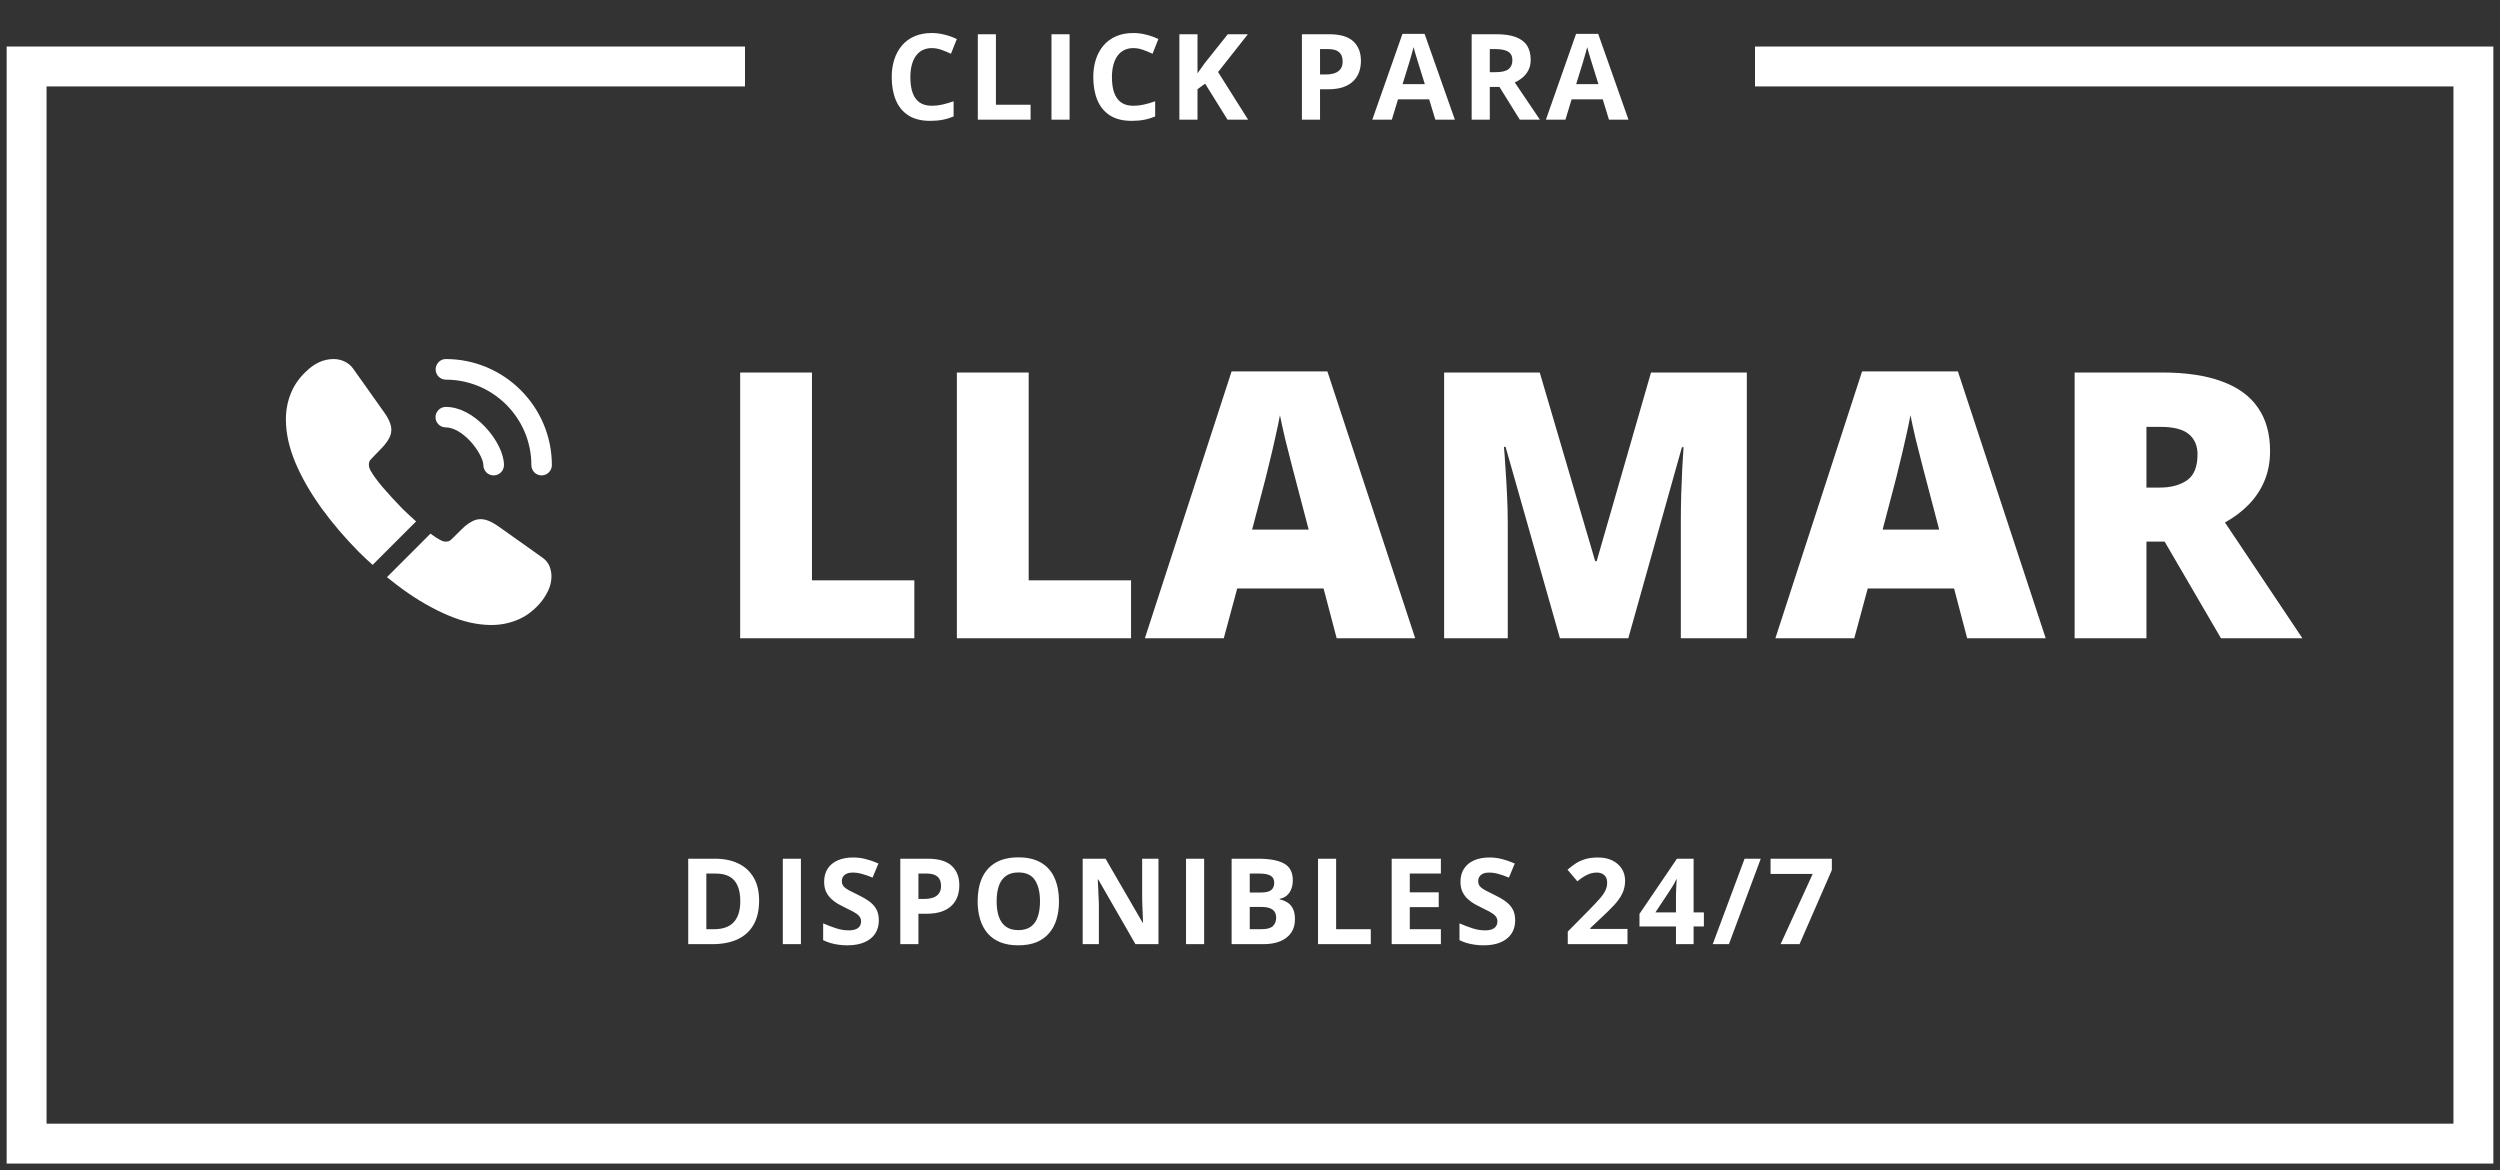
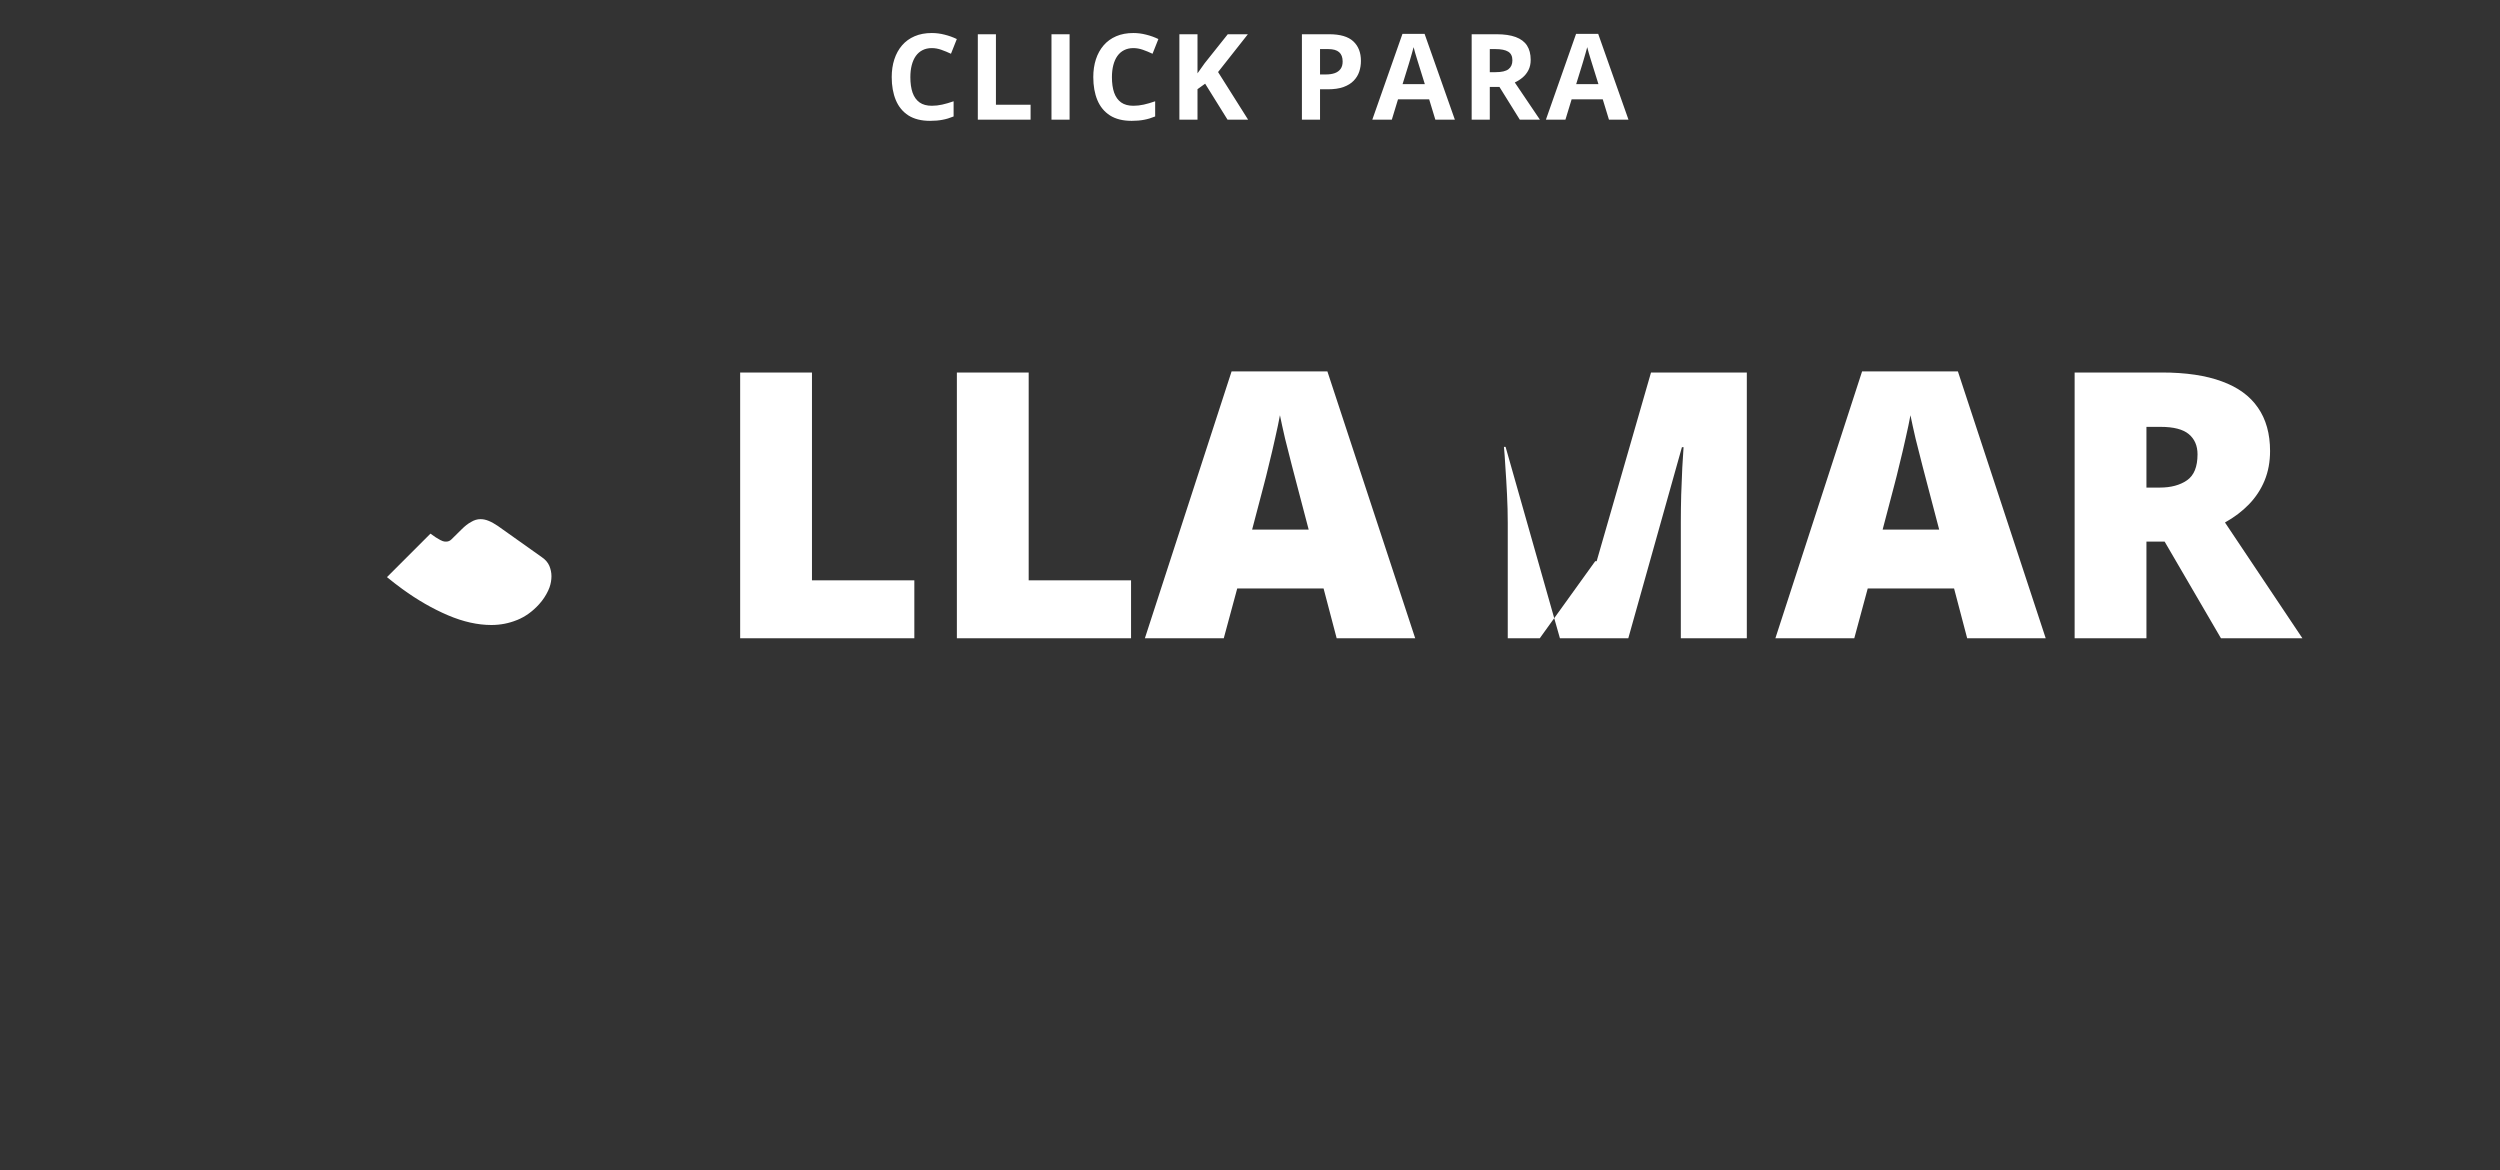
<svg xmlns="http://www.w3.org/2000/svg" width="188" height="88" viewBox="0 0 188 88" fill="none">
  <rect x="0" y="0" width="188" height="88" fill="#333333" stroke="none" />
-   <path d="M37.12 35.75C36.69 35.75 36.35 35.4 36.35 34.98C36.35 34.61 35.98 33.84 35.36 33.17C34.75 32.52 34.08 32.14 33.52 32.14C33.09 32.14 32.75 31.79 32.75 31.37C32.75 30.95 33.1 30.6 33.52 30.6C34.52 30.6 35.57 31.14 36.49 32.11C37.35 33.02 37.9 34.15 37.9 34.97C37.9 35.4 37.55 35.75 37.12 35.75Z" fill="white" />
-   <path d="M40.73 35.75C40.3 35.75 39.96 35.4 39.96 34.98C39.96 31.43 37.07 28.55 33.53 28.55C33.1 28.55 32.76 28.2 32.76 27.78C32.76 27.36 33.1 27 33.52 27C37.92 27 41.5 30.58 41.5 34.98C41.5 35.4 41.15 35.75 40.73 35.75Z" fill="white" />
-   <path d="M31.29 39.21L28.02 42.48C27.66 42.16 27.31 41.83 26.97 41.49C25.94 40.45 25.01 39.36 24.18 38.22C23.36 37.08 22.7 35.94 22.22 34.81C21.74 33.67 21.5 32.58 21.5 31.54C21.5 30.86 21.62 30.21 21.86 29.61C22.1 29 22.48 28.44 23.01 27.94C23.65 27.31 24.35 27 25.09 27C25.37 27 25.65 27.06 25.9 27.18C26.16 27.3 26.39 27.48 26.57 27.74L28.89 31.01C29.07 31.26 29.2 31.49 29.29 31.71C29.38 31.92 29.43 32.13 29.43 32.32C29.43 32.56 29.36 32.8 29.22 33.03C29.09 33.26 28.9 33.5 28.66 33.74L27.9 34.53C27.79 34.64 27.74 34.77 27.74 34.93C27.74 35.01 27.75 35.08 27.77 35.16C27.8 35.24 27.83 35.3 27.85 35.36C28.03 35.69 28.34 36.12 28.78 36.64C29.23 37.16 29.71 37.69 30.23 38.22C30.59 38.57 30.94 38.91 31.29 39.21Z" fill="white" />
  <path d="M41.47 43.33C41.47 43.61 41.42 43.9 41.32 44.18C41.29 44.26 41.26 44.34 41.22 44.42C41.05 44.78 40.83 45.12 40.54 45.44C40.05 45.98 39.51 46.37 38.9 46.62C38.89 46.62 38.88 46.63 38.87 46.63C38.28 46.87 37.64 47 36.95 47C35.93 47 34.84 46.76 33.69 46.27C32.54 45.78 31.39 45.12 30.25 44.29C29.86 44 29.47 43.71 29.1 43.4L32.37 40.13C32.65 40.34 32.9 40.5 33.11 40.61C33.16 40.63 33.22 40.66 33.29 40.69C33.37 40.72 33.45 40.73 33.54 40.73C33.71 40.73 33.84 40.67 33.95 40.56L34.71 39.81C34.96 39.56 35.2 39.37 35.43 39.25C35.66 39.11 35.89 39.04 36.14 39.04C36.33 39.04 36.53 39.08 36.75 39.17C36.97 39.26 37.2 39.39 37.45 39.56L40.76 41.91C41.02 42.09 41.2 42.3 41.31 42.55C41.41 42.8 41.47 43.05 41.47 43.33Z" fill="white" />
-   <path d="M55.66 48V28.012H61.06V43.639H68.758V48H55.66ZM71.957 48V28.012H77.357V43.639H85.055V48H71.957ZM100.518 48L99.533 44.254H93.039L92.027 48H86.094L92.615 27.93H99.82L106.424 48H100.518ZM98.412 39.824L97.551 36.543C97.46 36.188 97.328 35.682 97.154 35.025C96.981 34.36 96.808 33.676 96.635 32.975C96.471 32.264 96.343 31.68 96.252 31.225C96.17 31.68 96.051 32.245 95.897 32.92C95.751 33.585 95.596 34.246 95.432 34.902C95.277 35.559 95.14 36.105 95.022 36.543L94.16 39.824H98.412ZM117.307 48L113.219 33.603H113.096C113.132 33.977 113.169 34.483 113.205 35.121C113.251 35.759 113.292 36.447 113.328 37.185C113.365 37.924 113.383 38.635 113.383 39.318V48H108.598V28.012H115.789L119.959 42.203H120.068L124.156 28.012H131.361V48H126.398V39.236C126.398 38.607 126.408 37.933 126.426 37.213C126.453 36.484 126.48 35.8 126.508 35.162C126.544 34.515 126.576 34.005 126.604 33.631H126.48L122.447 48H117.307ZM147.932 48L146.947 44.254H140.453L139.441 48H133.508L140.029 27.93H147.234L153.838 48H147.932ZM145.826 39.824L144.965 36.543C144.874 36.188 144.742 35.682 144.568 35.025C144.395 34.36 144.222 33.676 144.049 32.975C143.885 32.264 143.757 31.68 143.666 31.225C143.584 31.68 143.465 32.245 143.311 32.92C143.165 33.585 143.01 34.246 142.846 34.902C142.691 35.559 142.554 36.105 142.436 36.543L141.574 39.824H145.826ZM162.561 28.012C164.374 28.012 165.883 28.235 167.086 28.682C168.289 29.119 169.191 29.775 169.793 30.65C170.404 31.525 170.709 32.615 170.709 33.918C170.709 34.729 170.572 35.467 170.299 36.133C170.025 36.798 169.633 37.395 169.123 37.924C168.622 38.443 168.02 38.899 167.318 39.291L173.143 48H167.018L162.779 40.727H161.412V48H156.012V28.012H162.561ZM162.479 32.1H161.412V36.666H162.424C163.253 36.666 163.932 36.484 164.461 36.119C164.99 35.755 165.254 35.103 165.254 34.164C165.254 33.517 165.035 33.011 164.598 32.647C164.16 32.282 163.454 32.1 162.479 32.1Z" fill="white" />
-   <path d="M57.085 67.726C57.085 68.45 56.946 69.055 56.667 69.541C56.392 70.024 55.992 70.389 55.468 70.635C54.943 70.878 54.312 71 53.574 71H51.754V64.575H53.772C54.445 64.575 55.03 64.695 55.525 64.936C56.02 65.173 56.404 65.526 56.676 65.995C56.949 66.46 57.085 67.038 57.085 67.726ZM55.67 67.761C55.67 67.287 55.6 66.897 55.459 66.592C55.321 66.285 55.116 66.058 54.844 65.911C54.574 65.765 54.24 65.691 53.842 65.691H53.117V69.875H53.701C54.366 69.875 54.86 69.698 55.182 69.343C55.507 68.989 55.67 68.461 55.67 67.761ZM58.867 71V64.575H60.229V71H58.867ZM66.088 69.216C66.088 69.597 65.996 69.928 65.812 70.209C65.627 70.49 65.358 70.707 65.003 70.859C64.651 71.012 64.224 71.088 63.72 71.088C63.497 71.088 63.279 71.073 63.065 71.044C62.854 71.015 62.651 70.972 62.454 70.916C62.261 70.858 62.076 70.786 61.901 70.701V69.436C62.205 69.57 62.522 69.692 62.85 69.8C63.178 69.909 63.503 69.963 63.825 69.963C64.048 69.963 64.227 69.934 64.361 69.875C64.499 69.816 64.599 69.736 64.66 69.633C64.722 69.531 64.752 69.414 64.752 69.282C64.752 69.121 64.698 68.983 64.59 68.869C64.481 68.754 64.332 68.647 64.142 68.548C63.954 68.448 63.742 68.341 63.505 68.227C63.355 68.157 63.193 68.072 63.017 67.972C62.841 67.87 62.674 67.745 62.516 67.599C62.358 67.452 62.227 67.275 62.125 67.067C62.025 66.856 61.975 66.604 61.975 66.311C61.975 65.927 62.063 65.599 62.239 65.327C62.415 65.054 62.665 64.846 62.99 64.703C63.319 64.556 63.705 64.483 64.15 64.483C64.484 64.483 64.802 64.522 65.104 64.602C65.409 64.678 65.727 64.789 66.058 64.936L65.618 65.995C65.322 65.874 65.057 65.782 64.823 65.718C64.588 65.65 64.35 65.617 64.106 65.617C63.937 65.617 63.792 65.644 63.672 65.7C63.551 65.753 63.461 65.829 63.399 65.929C63.337 66.025 63.307 66.138 63.307 66.267C63.307 66.419 63.351 66.548 63.439 66.654C63.529 66.756 63.664 66.856 63.843 66.953C64.025 67.049 64.25 67.162 64.52 67.291C64.848 67.446 65.127 67.609 65.359 67.779C65.593 67.946 65.773 68.144 65.9 68.372C66.025 68.598 66.088 68.879 66.088 69.216ZM69.755 64.575C70.584 64.575 71.189 64.754 71.57 65.111C71.951 65.466 72.141 65.955 72.141 66.579C72.141 66.86 72.099 67.13 72.014 67.388C71.929 67.643 71.79 67.87 71.597 68.069C71.406 68.268 71.151 68.426 70.832 68.543C70.513 68.658 70.119 68.715 69.65 68.715H69.065V71H67.703V64.575H69.755ZM69.685 65.691H69.065V67.599H69.514C69.769 67.599 69.99 67.565 70.177 67.498C70.365 67.43 70.51 67.325 70.612 67.181C70.715 67.038 70.766 66.853 70.766 66.627C70.766 66.311 70.678 66.077 70.502 65.924C70.327 65.769 70.054 65.691 69.685 65.691ZM79.636 67.779C79.636 68.274 79.574 68.725 79.451 69.132C79.328 69.537 79.141 69.885 78.889 70.178C78.64 70.471 78.323 70.697 77.94 70.855C77.556 71.01 77.102 71.088 76.577 71.088C76.053 71.088 75.599 71.01 75.215 70.855C74.831 70.697 74.513 70.471 74.261 70.178C74.012 69.885 73.826 69.535 73.703 69.128C73.58 68.721 73.519 68.268 73.519 67.77C73.519 67.105 73.627 66.526 73.844 66.034C74.064 65.539 74.401 65.155 74.855 64.883C75.309 64.61 75.886 64.474 76.586 64.474C77.283 64.474 77.856 64.61 78.304 64.883C78.756 65.155 79.09 65.539 79.306 66.034C79.526 66.529 79.636 67.111 79.636 67.779ZM74.947 67.779C74.947 68.227 75.003 68.614 75.114 68.939C75.228 69.261 75.406 69.51 75.646 69.686C75.886 69.859 76.197 69.945 76.577 69.945C76.964 69.945 77.278 69.859 77.518 69.686C77.758 69.51 77.932 69.261 78.041 68.939C78.152 68.614 78.208 68.227 78.208 67.779C78.208 67.105 78.082 66.575 77.83 66.188C77.578 65.801 77.163 65.608 76.586 65.608C76.202 65.608 75.889 65.696 75.646 65.872C75.406 66.044 75.228 66.293 75.114 66.619C75.003 66.941 74.947 67.328 74.947 67.779ZM87.117 71H85.386L82.591 66.14H82.551C82.563 66.342 82.573 66.545 82.582 66.751C82.591 66.956 82.6 67.161 82.608 67.366C82.617 67.568 82.626 67.772 82.635 67.977V71H81.418V64.575H83.136L85.926 69.387H85.957C85.951 69.188 85.944 68.99 85.935 68.794C85.926 68.598 85.918 68.401 85.909 68.205C85.903 68.009 85.897 67.812 85.891 67.616V64.575H87.117V71ZM89.189 71V64.575H90.551V71H89.189ZM92.618 64.575H94.618C95.473 64.575 96.121 64.695 96.56 64.936C97 65.176 97.219 65.598 97.219 66.201C97.219 66.444 97.18 66.664 97.101 66.86C97.025 67.057 96.913 67.218 96.767 67.344C96.62 67.47 96.442 67.552 96.231 67.59V67.634C96.444 67.678 96.638 67.754 96.811 67.862C96.984 67.968 97.121 68.123 97.224 68.328C97.329 68.53 97.382 68.8 97.382 69.137C97.382 69.526 97.287 69.86 97.096 70.139C96.906 70.417 96.633 70.631 96.279 70.78C95.927 70.927 95.508 71 95.022 71H92.618V64.575ZM93.981 67.12H94.772C95.167 67.12 95.441 67.058 95.593 66.935C95.746 66.809 95.822 66.624 95.822 66.381C95.822 66.135 95.731 65.96 95.549 65.854C95.371 65.746 95.087 65.691 94.697 65.691H93.981V67.12ZM93.981 68.201V69.875H94.868C95.278 69.875 95.564 69.796 95.725 69.638C95.886 69.48 95.967 69.267 95.967 69.001C95.967 68.842 95.932 68.703 95.861 68.583C95.791 68.463 95.672 68.369 95.505 68.302C95.341 68.234 95.114 68.201 94.824 68.201H93.981ZM99.115 71V64.575H100.477V69.875H103.083V71H99.115ZM108.354 71H104.654V64.575H108.354V65.691H106.016V67.102H108.192V68.218H106.016V69.875H108.354V71ZM113.941 69.216C113.941 69.597 113.849 69.928 113.665 70.209C113.48 70.49 113.21 70.707 112.856 70.859C112.504 71.012 112.077 71.088 111.573 71.088C111.35 71.088 111.132 71.073 110.918 71.044C110.707 71.015 110.503 70.972 110.307 70.916C110.114 70.858 109.929 70.786 109.753 70.701V69.436C110.058 69.57 110.375 69.692 110.703 69.8C111.031 69.909 111.356 69.963 111.678 69.963C111.901 69.963 112.08 69.934 112.214 69.875C112.352 69.816 112.452 69.736 112.513 69.633C112.575 69.531 112.605 69.414 112.605 69.282C112.605 69.121 112.551 68.983 112.443 68.869C112.334 68.754 112.185 68.647 111.995 68.548C111.807 68.448 111.595 68.341 111.357 68.227C111.208 68.157 111.045 68.072 110.87 67.972C110.694 67.87 110.527 67.745 110.369 67.599C110.21 67.452 110.08 67.275 109.978 67.067C109.878 66.856 109.828 66.604 109.828 66.311C109.828 65.927 109.916 65.599 110.092 65.327C110.268 65.054 110.518 64.846 110.843 64.703C111.171 64.556 111.558 64.483 112.003 64.483C112.337 64.483 112.655 64.522 112.957 64.602C113.262 64.678 113.58 64.789 113.911 64.936L113.471 65.995C113.175 65.874 112.91 65.782 112.676 65.718C112.441 65.65 112.203 65.617 111.959 65.617C111.79 65.617 111.645 65.644 111.524 65.7C111.404 65.753 111.313 65.829 111.252 65.929C111.19 66.025 111.16 66.138 111.16 66.267C111.16 66.419 111.204 66.548 111.292 66.654C111.382 66.756 111.517 66.856 111.696 66.953C111.877 67.049 112.103 67.162 112.373 67.291C112.701 67.446 112.98 67.609 113.212 67.779C113.446 67.946 113.626 68.144 113.752 68.372C113.878 68.598 113.941 68.879 113.941 69.216ZM122.387 71H117.896V70.055L119.508 68.425C119.834 68.091 120.094 67.812 120.291 67.59C120.49 67.364 120.633 67.159 120.721 66.975C120.812 66.79 120.858 66.592 120.858 66.381C120.858 66.126 120.786 65.936 120.642 65.81C120.502 65.681 120.313 65.617 120.075 65.617C119.826 65.617 119.585 65.674 119.35 65.788C119.116 65.902 118.871 66.065 118.616 66.276L117.878 65.401C118.063 65.243 118.257 65.094 118.463 64.953C118.671 64.812 118.911 64.7 119.183 64.615C119.459 64.527 119.788 64.483 120.172 64.483C120.594 64.483 120.956 64.559 121.257 64.711C121.562 64.864 121.796 65.072 121.961 65.335C122.125 65.596 122.207 65.892 122.207 66.223C122.207 66.578 122.136 66.901 121.996 67.194C121.855 67.487 121.65 67.777 121.38 68.064C121.114 68.352 120.792 68.669 120.414 69.018L119.588 69.796V69.857H122.387V71ZM128.132 69.668H127.359V71H126.032V69.668H123.289V68.724L126.106 64.575H127.359V68.614H128.132V69.668ZM126.032 68.614V67.524C126.032 67.421 126.033 67.3 126.036 67.159C126.042 67.019 126.048 66.878 126.054 66.737C126.059 66.597 126.065 66.472 126.071 66.364C126.08 66.252 126.086 66.175 126.089 66.131H126.054C125.998 66.251 125.939 66.368 125.878 66.482C125.816 66.594 125.745 66.711 125.662 66.834L124.485 68.614H126.032ZM132.41 64.575L130.015 71H128.798L131.193 64.575H132.41ZM133.901 71L136.314 65.718H133.146V64.575H137.755V65.428L135.325 71H133.901Z" fill="white" />
+   <path d="M55.66 48V28.012H61.06V43.639H68.758V48H55.66ZM71.957 48V28.012H77.357V43.639H85.055V48H71.957ZM100.518 48L99.533 44.254H93.039L92.027 48H86.094L92.615 27.93H99.82L106.424 48H100.518ZM98.412 39.824L97.551 36.543C97.46 36.188 97.328 35.682 97.154 35.025C96.981 34.36 96.808 33.676 96.635 32.975C96.471 32.264 96.343 31.68 96.252 31.225C96.17 31.68 96.051 32.245 95.897 32.92C95.751 33.585 95.596 34.246 95.432 34.902C95.277 35.559 95.14 36.105 95.022 36.543L94.16 39.824H98.412ZM117.307 48L113.219 33.603H113.096C113.132 33.977 113.169 34.483 113.205 35.121C113.251 35.759 113.292 36.447 113.328 37.185C113.365 37.924 113.383 38.635 113.383 39.318V48H108.598H115.789L119.959 42.203H120.068L124.156 28.012H131.361V48H126.398V39.236C126.398 38.607 126.408 37.933 126.426 37.213C126.453 36.484 126.48 35.8 126.508 35.162C126.544 34.515 126.576 34.005 126.604 33.631H126.48L122.447 48H117.307ZM147.932 48L146.947 44.254H140.453L139.441 48H133.508L140.029 27.93H147.234L153.838 48H147.932ZM145.826 39.824L144.965 36.543C144.874 36.188 144.742 35.682 144.568 35.025C144.395 34.36 144.222 33.676 144.049 32.975C143.885 32.264 143.757 31.68 143.666 31.225C143.584 31.68 143.465 32.245 143.311 32.92C143.165 33.585 143.01 34.246 142.846 34.902C142.691 35.559 142.554 36.105 142.436 36.543L141.574 39.824H145.826ZM162.561 28.012C164.374 28.012 165.883 28.235 167.086 28.682C168.289 29.119 169.191 29.775 169.793 30.65C170.404 31.525 170.709 32.615 170.709 33.918C170.709 34.729 170.572 35.467 170.299 36.133C170.025 36.798 169.633 37.395 169.123 37.924C168.622 38.443 168.02 38.899 167.318 39.291L173.143 48H167.018L162.779 40.727H161.412V48H156.012V28.012H162.561ZM162.479 32.1H161.412V36.666H162.424C163.253 36.666 163.932 36.484 164.461 36.119C164.99 35.755 165.254 35.103 165.254 34.164C165.254 33.517 165.035 33.011 164.598 32.647C164.16 32.282 163.454 32.1 162.479 32.1Z" fill="white" />
  <path d="M70.072 3.617C69.811 3.617 69.579 3.668 69.377 3.771C69.178 3.87 69.01 4.015 68.872 4.206C68.737 4.396 68.635 4.626 68.564 4.896C68.494 5.165 68.459 5.468 68.459 5.805C68.459 6.259 68.515 6.647 68.626 6.97C68.74 7.289 68.916 7.534 69.153 7.704C69.391 7.871 69.697 7.954 70.072 7.954C70.332 7.954 70.593 7.925 70.854 7.866C71.118 7.808 71.403 7.724 71.711 7.616V8.758C71.427 8.875 71.147 8.959 70.871 9.009C70.596 9.062 70.287 9.088 69.944 9.088C69.282 9.088 68.737 8.952 68.309 8.679C67.885 8.404 67.57 8.02 67.365 7.528C67.16 7.033 67.057 6.456 67.057 5.796C67.057 5.31 67.123 4.865 67.255 4.46C67.387 4.056 67.58 3.706 67.835 3.41C68.09 3.114 68.405 2.886 68.78 2.725C69.155 2.563 69.585 2.483 70.072 2.483C70.391 2.483 70.71 2.524 71.03 2.606C71.352 2.685 71.66 2.795 71.953 2.936L71.513 4.043C71.273 3.929 71.031 3.829 70.788 3.744C70.545 3.659 70.306 3.617 70.072 3.617ZM73.532 9V2.575H74.894V7.875H77.5V9H73.532ZM79.071 9V2.575H80.433V9H79.071ZM85.229 3.617C84.969 3.617 84.737 3.668 84.535 3.771C84.336 3.87 84.167 4.015 84.03 4.206C83.895 4.396 83.792 4.626 83.722 4.896C83.652 5.165 83.617 5.468 83.617 5.805C83.617 6.259 83.672 6.647 83.784 6.97C83.898 7.289 84.073 7.534 84.311 7.704C84.548 7.871 84.854 7.954 85.229 7.954C85.49 7.954 85.751 7.925 86.011 7.866C86.275 7.808 86.561 7.724 86.868 7.616V8.758C86.584 8.875 86.305 8.959 86.029 9.009C85.754 9.062 85.445 9.088 85.102 9.088C84.44 9.088 83.895 8.952 83.467 8.679C83.042 8.404 82.727 8.02 82.522 7.528C82.317 7.033 82.215 6.456 82.215 5.796C82.215 5.31 82.281 4.865 82.412 4.46C82.544 4.056 82.738 3.706 82.993 3.41C83.247 3.114 83.562 2.886 83.937 2.725C84.312 2.563 84.743 2.483 85.229 2.483C85.549 2.483 85.868 2.524 86.187 2.606C86.51 2.685 86.817 2.795 87.11 2.936L86.671 4.043C86.43 3.929 86.189 3.829 85.946 3.744C85.702 3.659 85.464 3.617 85.229 3.617ZM93.858 9H92.311L90.627 6.293L90.052 6.706V9H88.69V2.575H90.052V5.515C90.143 5.389 90.232 5.263 90.32 5.137C90.408 5.011 90.497 4.885 90.588 4.759L92.328 2.575H93.84L91.599 5.418L93.858 9ZM99.956 2.575C100.785 2.575 101.39 2.754 101.771 3.111C102.152 3.466 102.342 3.955 102.342 4.579C102.342 4.86 102.3 5.13 102.215 5.388C102.13 5.643 101.991 5.87 101.798 6.069C101.607 6.268 101.352 6.426 101.033 6.543C100.714 6.658 100.32 6.715 99.851 6.715H99.266V9H97.904V2.575H99.956ZM99.886 3.691H99.266V5.599H99.715C99.969 5.599 100.191 5.565 100.378 5.498C100.566 5.43 100.711 5.325 100.813 5.181C100.916 5.038 100.967 4.853 100.967 4.627C100.967 4.311 100.879 4.077 100.703 3.924C100.528 3.769 100.255 3.691 99.886 3.691ZM107.938 9L107.473 7.471H105.13L104.665 9H103.197L105.464 2.549H107.13L109.406 9H107.938ZM107.147 6.328L106.682 4.834C106.652 4.734 106.613 4.607 106.563 4.452C106.516 4.293 106.468 4.134 106.418 3.973C106.371 3.809 106.333 3.667 106.304 3.546C106.274 3.667 106.233 3.816 106.181 3.995C106.131 4.17 106.083 4.337 106.036 4.496C105.989 4.654 105.955 4.767 105.935 4.834L105.473 6.328H107.147ZM112.541 2.575C113.124 2.575 113.605 2.646 113.983 2.786C114.364 2.927 114.646 3.139 114.831 3.423C115.015 3.708 115.108 4.066 115.108 4.5C115.108 4.793 115.052 5.049 114.941 5.269C114.829 5.489 114.683 5.675 114.501 5.827C114.32 5.979 114.123 6.104 113.912 6.201L115.802 9H114.29L112.757 6.535H112.032V9H110.669V2.575H112.541ZM112.445 3.691H112.032V5.427H112.471C112.922 5.427 113.244 5.353 113.438 5.203C113.634 5.051 113.732 4.828 113.732 4.535C113.732 4.23 113.627 4.014 113.416 3.885C113.208 3.756 112.884 3.691 112.445 3.691ZM120.994 9L120.528 7.471H118.186L117.72 9H116.252L118.52 2.549H120.185L122.462 9H120.994ZM120.203 6.328L119.737 4.834C119.708 4.734 119.668 4.607 119.618 4.452C119.571 4.293 119.523 4.134 119.473 3.973C119.426 3.809 119.388 3.667 119.359 3.546C119.33 3.667 119.289 3.816 119.236 3.995C119.186 4.17 119.138 4.337 119.091 4.496C119.044 4.654 119.01 4.767 118.99 4.834L118.528 6.328H120.203Z" fill="white" />
-   <path d="M56.023 5H2V86H94H186V5H131.977" stroke="white" stroke-width="3" />
</svg>